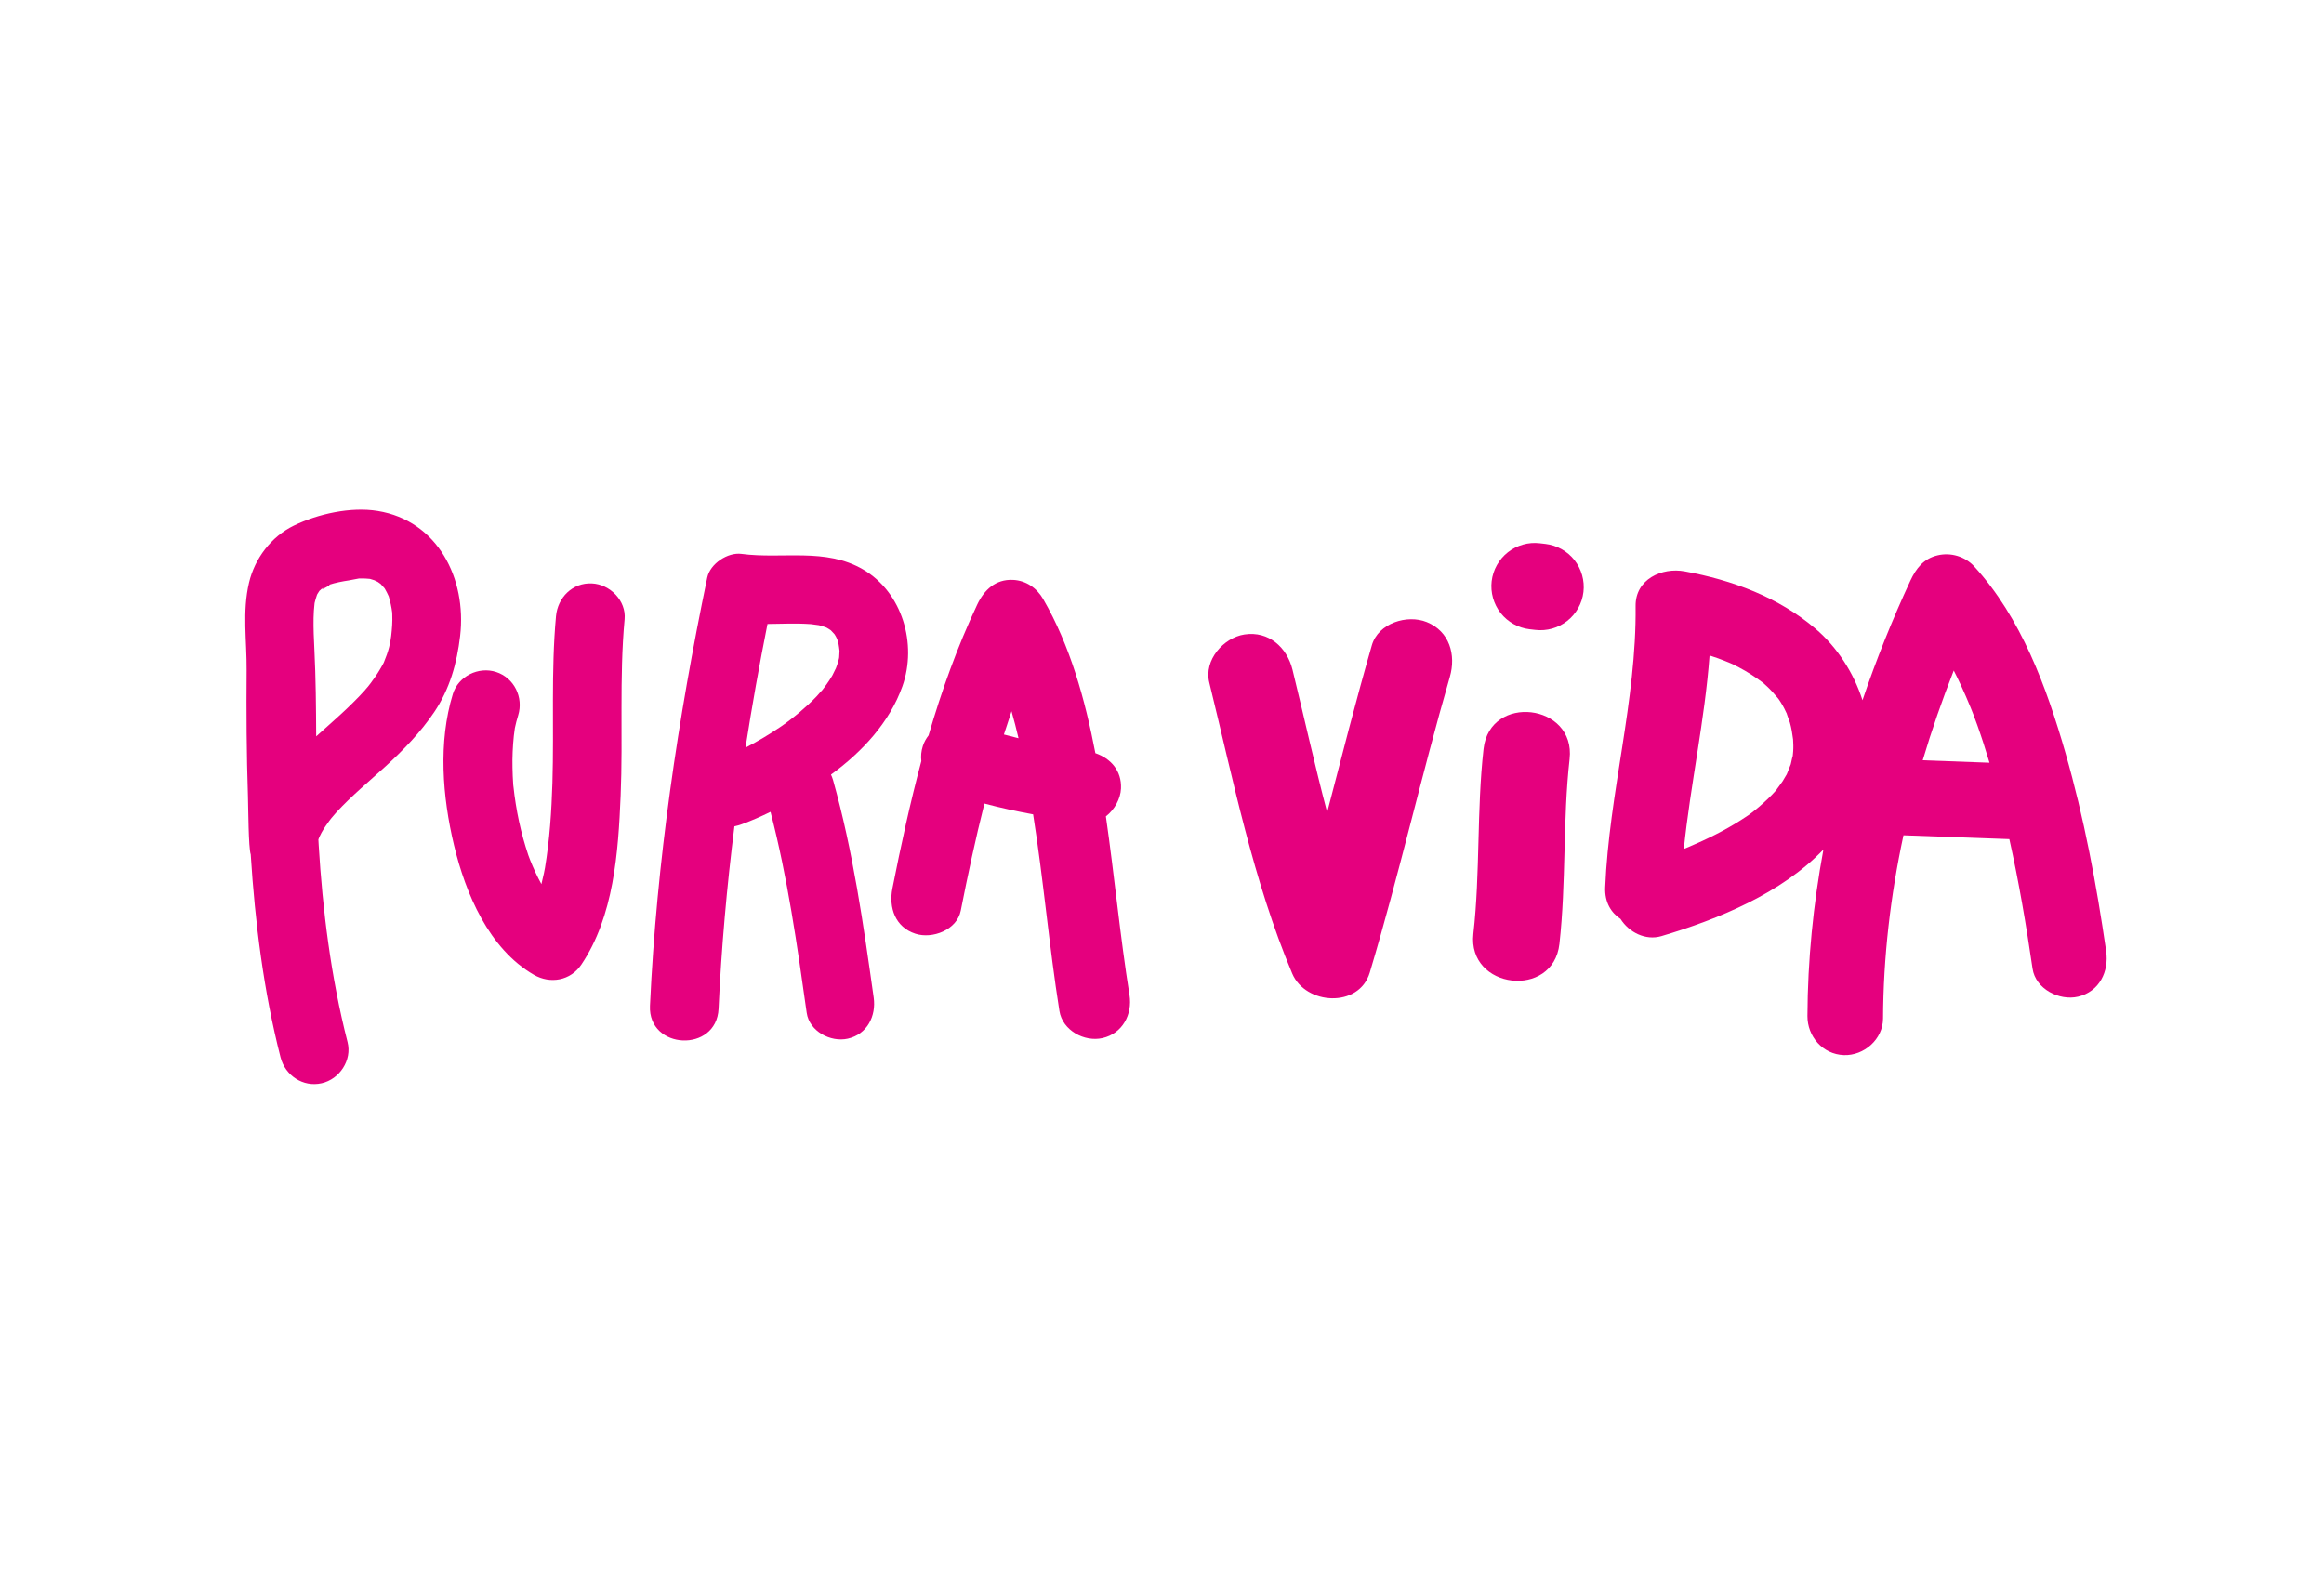
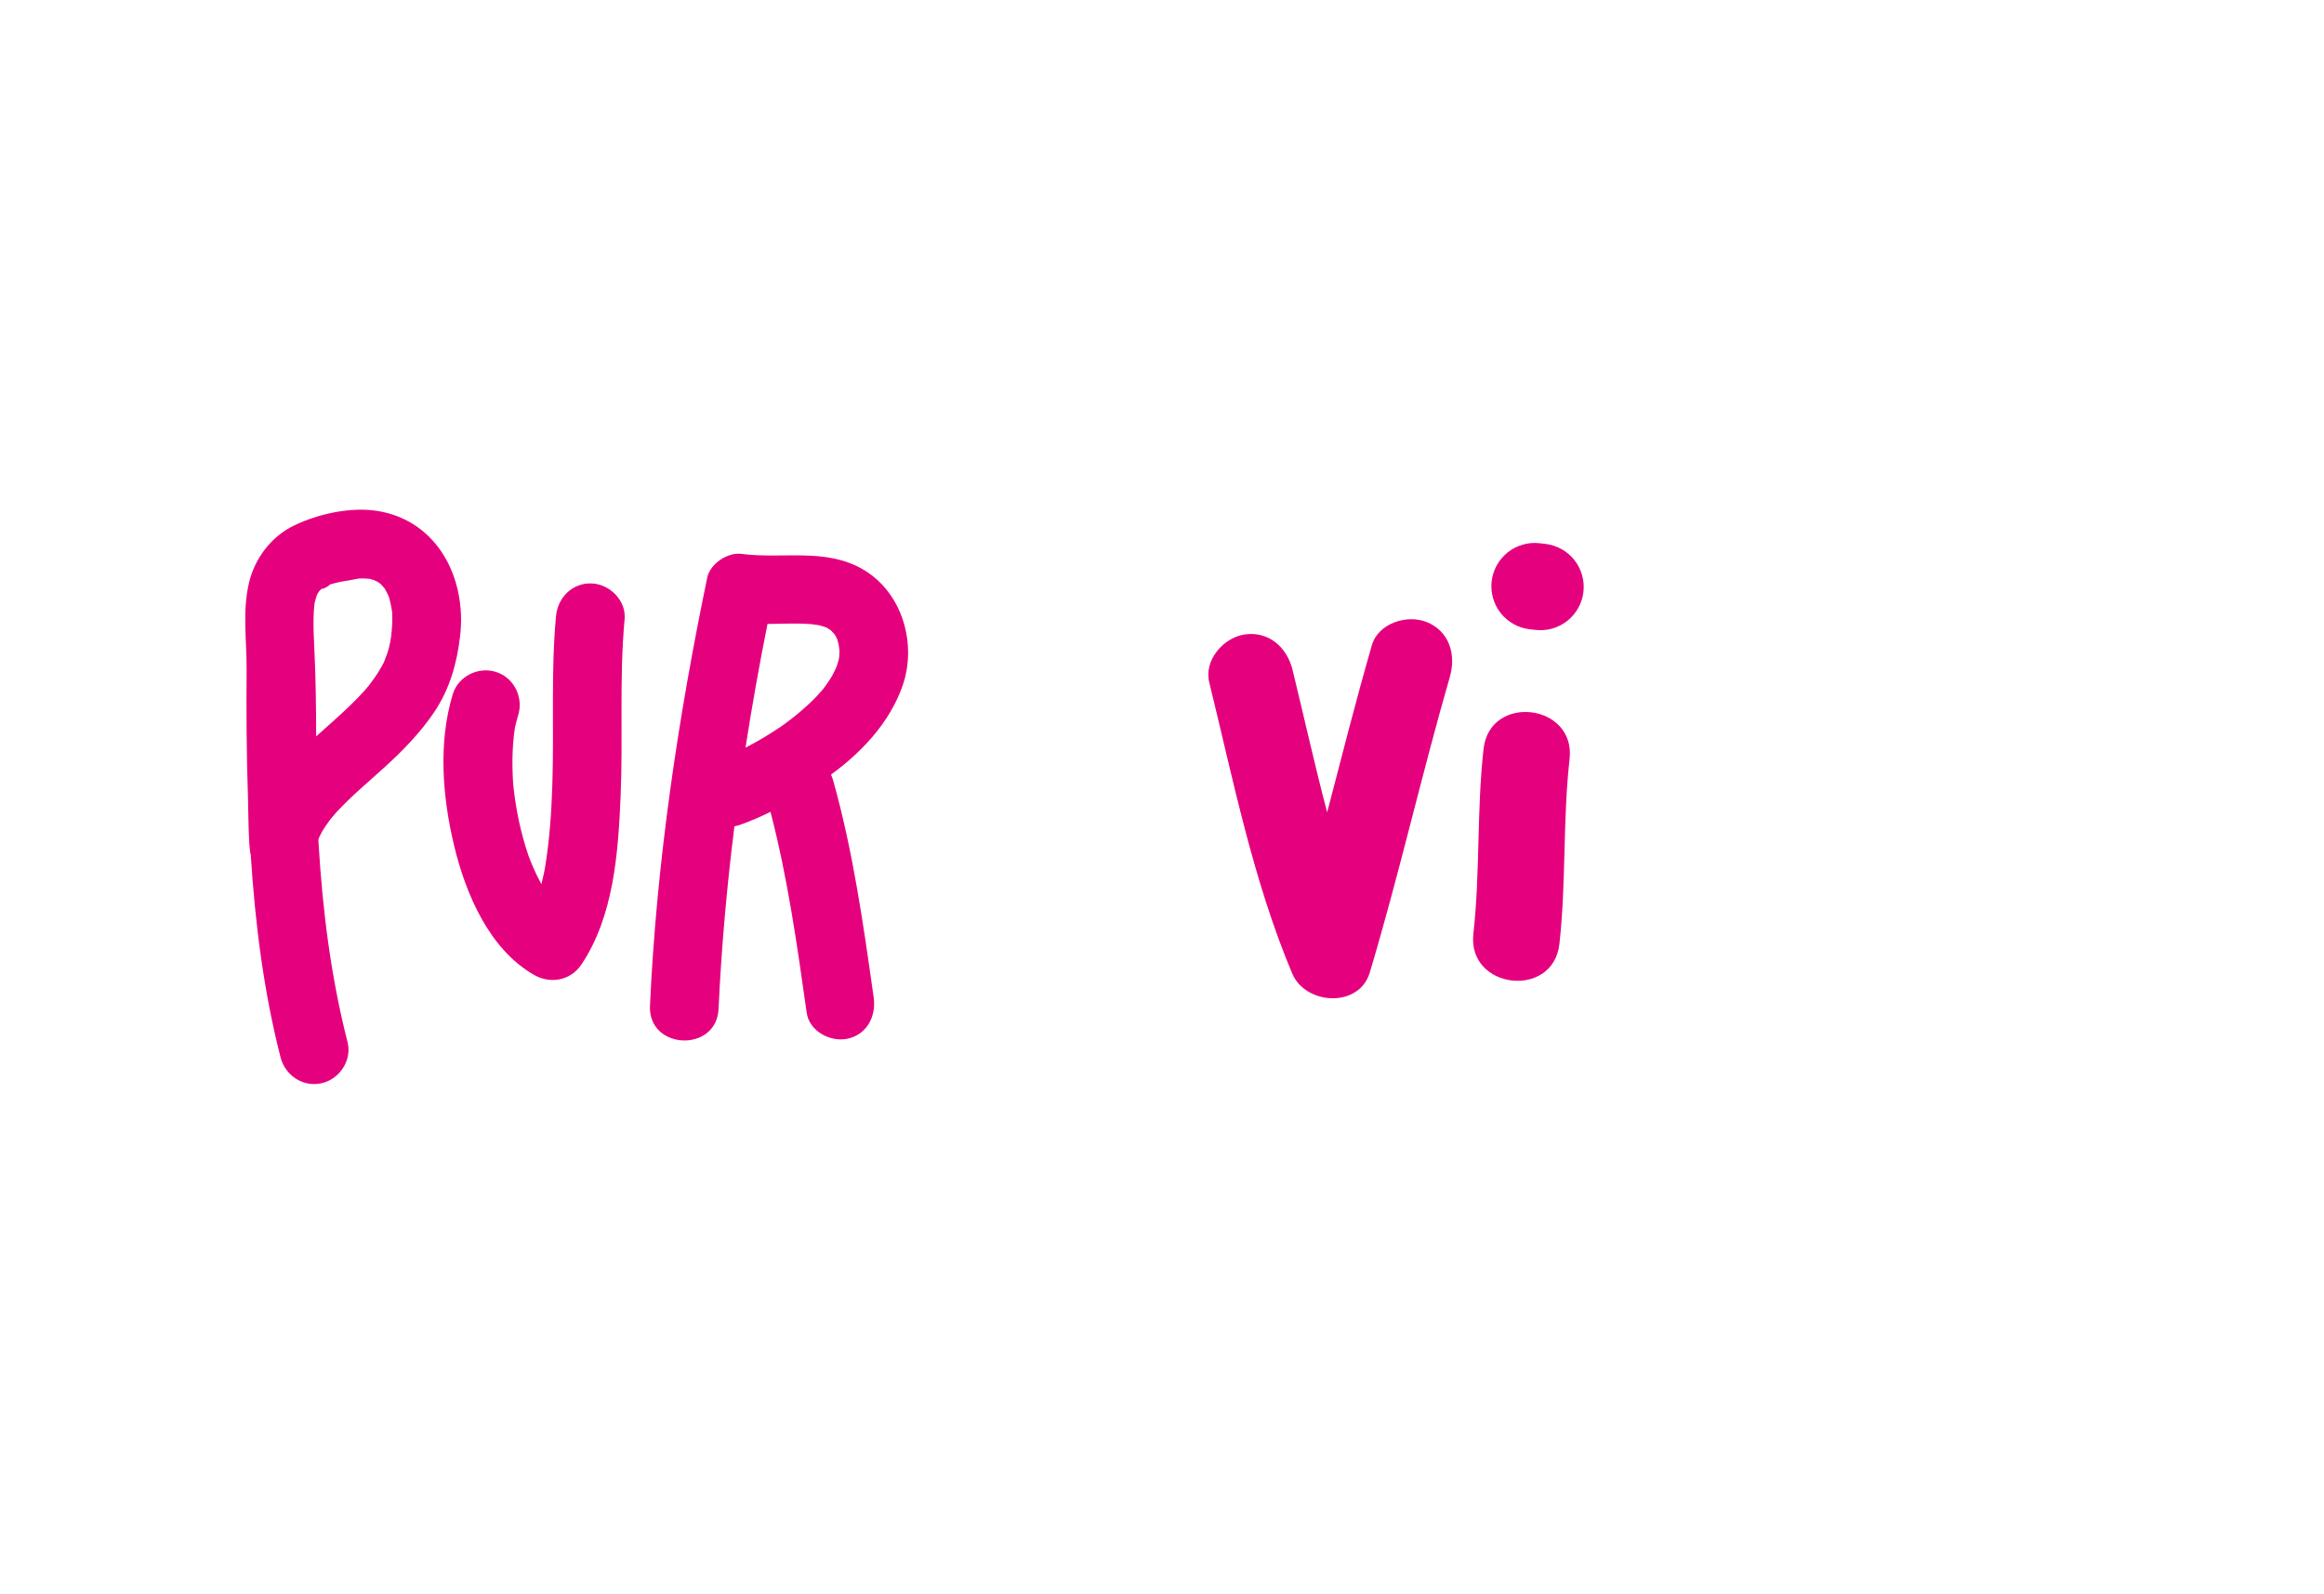
<svg xmlns="http://www.w3.org/2000/svg" version="1.0" id="Layer_1" x="0px" y="0px" width="156px" height="107px" viewBox="0 0 156 107" enable-background="new 0 0 156 107" xml:space="preserve">
  <rect fill="none" width="156" height="107" />
  <path fill="#E5007E" d="M23.329,69.963c-1.122-4.384-1.676-8.882-1.938-13.236c-0.008-0.121-0.014-0.241-0.02-0.361  c0.001-0.005,0.002-0.012,0.004-0.017c0.019-0.054,0.04-0.106,0.062-0.159c0.025-0.049,0.106-0.221,0.143-0.285  c0.155-0.278,0.338-0.542,0.526-0.8c0.049-0.067,0.101-0.132,0.152-0.197c-0.027,0.04,0.26-0.305,0.322-0.373  c1.012-1.1,2.173-2.056,3.275-3.062c1.213-1.107,2.375-2.303,3.293-3.668c1.042-1.549,1.525-3.279,1.739-5.113  c0.446-3.846-1.5-7.729-5.538-8.387c-1.803-0.293-4.007,0.194-5.635,0.988c-1.511,0.735-2.61,2.195-2.996,3.816  c-0.466,1.963-0.148,3.906-0.164,5.891c-0.022,2.819-0.006,5.641,0.089,8.459c0.026,0.802,0.032,3.447,0.187,3.905  c0.292,4.589,0.864,9.173,2.002,13.623c0.311,1.216,1.51,2.021,2.76,1.737C22.792,72.452,23.64,71.181,23.329,69.963 M21.103,43.612  c-0.035-0.707-0.068-1.416-0.055-2.125c0.005-0.321,0.028-0.643,0.064-0.963c0.001-0.016,0.004-0.028,0.005-0.041  c0.039-0.171,0.09-0.34,0.147-0.507c0.008-0.022,0.018-0.05,0.032-0.081c0.046-0.076,0.092-0.15,0.142-0.223  c0.004-0.004,0.006-0.006,0.011-0.01c0.088-0.091,0.189-0.17,0.29-0.248c-0.473,0.382,0.639-0.223,0.339-0.15  c0.439-0.145,0.897-0.231,1.352-0.3c0.212-0.032,0.422-0.088,0.636-0.121c0.013-0.002,0.024-0.004,0.036-0.006  c0.031,0,0.077,0,0.139-0.001c0.185-0.005,0.368,0.009,0.552,0.025c0.008,0,0.014,0.001,0.021,0.001  c0.014,0.004,0.031,0.008,0.05,0.012c0.087,0.022,0.171,0.049,0.256,0.08c0.068,0.03,0.177,0.078,0.232,0.11  c0.044,0.027,0.133,0.094,0.198,0.141c0.089,0.093,0.178,0.188,0.26,0.288c0.01,0.019,0.022,0.038,0.039,0.064  c0.084,0.141,0.154,0.29,0.223,0.438c0.007,0.015,0.013,0.026,0.018,0.039c0.004,0.013,0.008,0.024,0.012,0.039  c0.055,0.168,0.093,0.341,0.131,0.514c0.042,0.179,0.067,0.361,0.093,0.542c0,0.001,0,0.001,0,0.002  c0.001,0.033,0.002,0.078,0.004,0.142c0.02,0.474-0.017,0.947-0.072,1.417c-0.016,0.139-0.039,0.276-0.062,0.412  c0.026-0.159-0.054,0.248-0.074,0.331c-0.086,0.345-0.21,0.681-0.346,1.011c-0.006,0.014-0.01,0.027-0.015,0.039  c-0.009,0.018-0.019,0.037-0.032,0.06c-0.081,0.157-0.172,0.308-0.261,0.459c-0.182,0.306-0.389,0.596-0.601,0.88  c-0.062,0.081-0.125,0.163-0.19,0.242c0.038-0.05-0.191,0.223-0.238,0.275c-0.244,0.27-0.5,0.531-0.759,0.788  c-0.521,0.519-1.069,1.01-1.617,1.5c-0.274,0.246-0.556,0.497-0.839,0.751C21.214,47.493,21.199,45.552,21.103,43.612" />
  <path fill="#E5007E" d="M39.729,39.17c-1.3-0.06-2.292,0.947-2.407,2.197c-0.343,3.717-0.128,7.471-0.242,11.195  c-0.058,1.903-0.186,3.809-0.496,5.69c-0.012,0.058-0.063,0.325-0.073,0.376c-0.051,0.244-0.109,0.486-0.169,0.729  c-0.288-0.521-0.535-1.063-0.755-1.613c-0.031-0.082-0.11-0.29-0.125-0.334c-0.063-0.184-0.121-0.368-0.178-0.553  c-0.116-0.374-0.217-0.753-0.312-1.134c-0.19-0.765-0.329-1.542-0.436-2.323c-0.028-0.194-0.05-0.388-0.07-0.582  c-0.005-0.034-0.008-0.062-0.012-0.087c-0.001-0.02-0.002-0.042-0.005-0.066c-0.027-0.377-0.042-0.755-0.049-1.132  c-0.016-0.711,0.018-1.424,0.091-2.131c0.02-0.165,0.042-0.33,0.065-0.495c0.002-0.009,0.003-0.018,0.004-0.027  c0.059-0.291,0.137-0.577,0.223-0.859c0.368-1.201-0.27-2.514-1.48-2.906c-1.178-0.383-2.539,0.279-2.906,1.479  c-0.991,3.243-0.699,6.901,0.079,10.153c0.774,3.235,2.339,6.954,5.359,8.698c1.103,0.637,2.46,0.396,3.188-0.685  c2.181-3.239,2.478-7.542,2.637-11.329c0.167-3.945-0.097-7.919,0.267-11.855C42.043,40.324,40.94,39.225,39.729,39.17" />
  <path fill="#E5007E" d="M48.234,67.729c0.19-4.102,0.555-8.188,1.064-12.251c0.169-0.035,0.34-0.084,0.509-0.146  c0.654-0.241,1.291-0.52,1.914-0.827c1.15,4.427,1.792,8.966,2.429,13.49c0.176,1.246,1.613,1.997,2.76,1.737  c1.301-0.295,1.912-1.517,1.737-2.761c-0.69-4.897-1.383-9.812-2.723-14.583c-0.038-0.133-0.087-0.261-0.143-0.384  c2.068-1.505,3.932-3.493,4.796-5.937c0.998-2.821,0-6.292-2.641-7.835c-2.532-1.479-5.42-0.681-8.163-1.046  c-0.925-0.123-2.105,0.661-2.298,1.589c-1.966,9.479-3.398,19.067-3.845,28.745C43.493,70.49,48.097,70.699,48.234,67.729   M51.518,41.891c0.433-0.003,0.868-0.016,1.301-0.023c0.537-0.011,1.071-0.005,1.606,0.032c0.08,0.006,0.482,0.07,0.546,0.073  c0.17,0.044,0.336,0.1,0.502,0.158c0.003,0.001,0.005,0.003,0.007,0.004c0.09,0.051,0.179,0.103,0.264,0.163  c0.011,0.008,0.019,0.015,0.03,0.022c0.078,0.078,0.156,0.159,0.228,0.244c0.012,0.015,0.02,0.025,0.029,0.038  c0.069,0.106,0.126,0.219,0.175,0.336c0.032,0.102,0.06,0.207,0.084,0.312c0.021,0.081,0.048,0.342,0.063,0.449  c-0.002,0.143-0.011,0.286-0.023,0.428c-0.003,0.024-0.006,0.043-0.009,0.062c-0.011,0.046-0.02,0.092-0.033,0.137  c-0.052,0.206-0.123,0.404-0.2,0.6c0.067-0.173-0.157,0.319-0.212,0.415c-0.116,0.206-0.251,0.401-0.385,0.596  c-0.109,0.156-0.227,0.305-0.343,0.454c0.119-0.156-0.28,0.307-0.342,0.371c-0.354,0.372-0.736,0.715-1.126,1.049  c-0.198,0.169-0.402,0.33-0.606,0.489c-0.103,0.081-0.208,0.159-0.312,0.236c-0.03,0.023-0.2,0.144-0.279,0.201  c-0.779,0.533-1.596,1.022-2.441,1.46C50.475,47.415,50.969,44.646,51.518,41.891" />
-   <path fill="#E5007E" d="M61.845,51.098c-0.756,2.823-1.377,5.689-1.942,8.552c-0.254,1.288,0.187,2.598,1.547,3.038  c1.136,0.37,2.786-0.255,3.041-1.548c0.475-2.405,0.987-4.811,1.588-7.192c1.078,0.288,2.169,0.522,3.269,0.726  c0.698,4.387,1.069,8.817,1.767,13.203c0.209,1.299,1.671,2.094,2.889,1.817c1.343-0.305,2.023-1.592,1.815-2.887  c-0.637-3.984-1.01-8.005-1.586-11.997c0.581-0.452,0.983-1.177,1.014-1.871c0.055-1.203-0.7-2.024-1.719-2.373  c-0.69-3.592-1.682-7.198-3.505-10.347c-0.43-0.743-1.15-1.247-2.026-1.287c-1.175-0.053-1.936,0.674-2.403,1.663  c-1.337,2.835-2.388,5.778-3.264,8.778c-0.166,0.214-0.3,0.453-0.383,0.712C61.834,50.431,61.807,50.771,61.845,51.098 M67.9,47.751  c0.172,0.6,0.327,1.204,0.469,1.812c-0.327-0.079-0.653-0.162-0.981-0.251C67.554,48.79,67.724,48.269,67.9,47.751" />
  <path fill="#E5007E" d="M95.77,41.764c-1.313-0.533-3.253,0.071-3.682,1.553c-1.074,3.719-2.024,7.475-3.001,11.22  c-0.831-3.139-1.532-6.329-2.326-9.573c-0.367-1.494-1.595-2.614-3.222-2.367c-1.418,0.216-2.734,1.723-2.366,3.22  c1.611,6.562,2.939,13.29,5.568,19.542c0.888,2.112,4.486,2.342,5.207-0.066c1.965-6.566,3.471-13.263,5.374-19.848  C97.749,43.968,97.307,42.388,95.77,41.764" />
  <path fill="#E5007E" d="M99.585,50.277c-0.465,4.124-0.221,8.289-0.684,12.412c-0.417,3.727,5.356,4.41,5.776,0.682  c0.462-4.123,0.218-8.288,0.682-12.413C105.78,47.231,100.004,46.549,99.585,50.277" />
  <path fill="#E5007E" d="M103.744,36.517c-0.127-0.016-0.256-0.03-0.386-0.045c-0.762-0.091-1.538,0.129-2.141,0.605  c-0.604,0.475-0.998,1.179-1.088,1.941c-0.089,0.763,0.13,1.539,0.605,2.142c0.476,0.602,1.179,0.997,1.943,1.086  c0.128,0.014,0.256,0.03,0.384,0.044c0.763,0.091,1.539-0.128,2.141-0.605c0.605-0.475,0.999-1.178,1.087-1.94  c0.09-0.764-0.129-1.539-0.604-2.142C105.211,37.001,104.506,36.607,103.744,36.517" />
-   <path fill="#E5007E" d="M141.377,63.855c-0.65-4.482-1.48-8.946-2.731-13.301c-1.271-4.421-2.974-9.083-6.131-12.531  c-0.609-0.666-1.569-0.949-2.446-0.741c-0.947,0.223-1.449,0.873-1.836,1.707c-1.208,2.605-2.286,5.286-3.212,8.021  c-0.597-1.861-1.722-3.578-3.145-4.792c-2.489-2.126-5.597-3.272-8.787-3.858c-1.528-0.282-3.32,0.519-3.299,2.331  c0.069,6.37-1.782,12.547-2.041,18.894c-0.04,0.989,0.397,1.694,1.029,2.108c0.563,0.9,1.686,1.471,2.745,1.155  c3.824-1.132,8.071-2.884,10.875-5.815c-0.682,3.688-1.057,7.428-1.073,11.173c-0.007,1.384,1.029,2.577,2.443,2.63  c1.353,0.048,2.624-1.062,2.632-2.446c0.018-4.164,0.502-8.276,1.371-12.313c2.369,0.086,4.738,0.171,7.107,0.258  c0.641,2.874,1.133,5.782,1.557,8.692c0.198,1.37,1.801,2.182,3.057,1.885C140.926,66.572,141.576,65.224,141.377,63.855   M120.362,49.654c0.01,0.128,0.014,0.256,0.016,0.386c0.006,0.267-0.017,0.534-0.046,0.8c0.031-0.296-0.091,0.347-0.127,0.473  c-0.035,0.113-0.244,0.592-0.266,0.664c-0.09,0.161-0.184,0.32-0.283,0.477c-0.061,0.099-0.44,0.594-0.428,0.598  c-0.361,0.408-0.762,0.782-1.175,1.136c-0.209,0.178-0.426,0.345-0.646,0.509c-0.002,0.003-0.004,0.005-0.009,0.007  c-0.177,0.123-0.358,0.239-0.538,0.354c-1.1,0.705-2.28,1.28-3.479,1.792c-0.117,0.051-0.236,0.099-0.354,0.146  c0.449-4.345,1.406-8.637,1.728-12.991c0.193,0.063,0.387,0.127,0.579,0.197c0.272,0.098,0.543,0.208,0.813,0.32  c0.091,0.041,0.147,0.066,0.176,0.077c0.134,0.066,0.268,0.135,0.398,0.204c0.565,0.295,1.1,0.645,1.609,1.027  c0.018,0.013,0.031,0.023,0.045,0.036c0.082,0.074,0.166,0.148,0.247,0.226c0.252,0.236,0.48,0.493,0.702,0.758  c0.041,0.054,0.071,0.093,0.093,0.12c0.043,0.065,0.087,0.129,0.127,0.196c0.165,0.261,0.303,0.537,0.429,0.817  c-0.124-0.264,0.146,0.424,0.175,0.53c0.105,0.37,0.165,0.749,0.213,1.129C120.361,49.647,120.361,49.65,120.362,49.654   M129.064,51.043c0.604-2.032,1.303-4.041,2.083-6.025c0.17,0.335,0.336,0.671,0.492,1.01c0.23,0.49,0.44,0.988,0.646,1.488  c0.072,0.179,0.144,0.358,0.213,0.538c-0.038-0.095,0.206,0.561,0.231,0.632c0.297,0.833,0.566,1.673,0.818,2.521  C132.055,51.151,130.559,51.097,129.064,51.043" />
</svg>